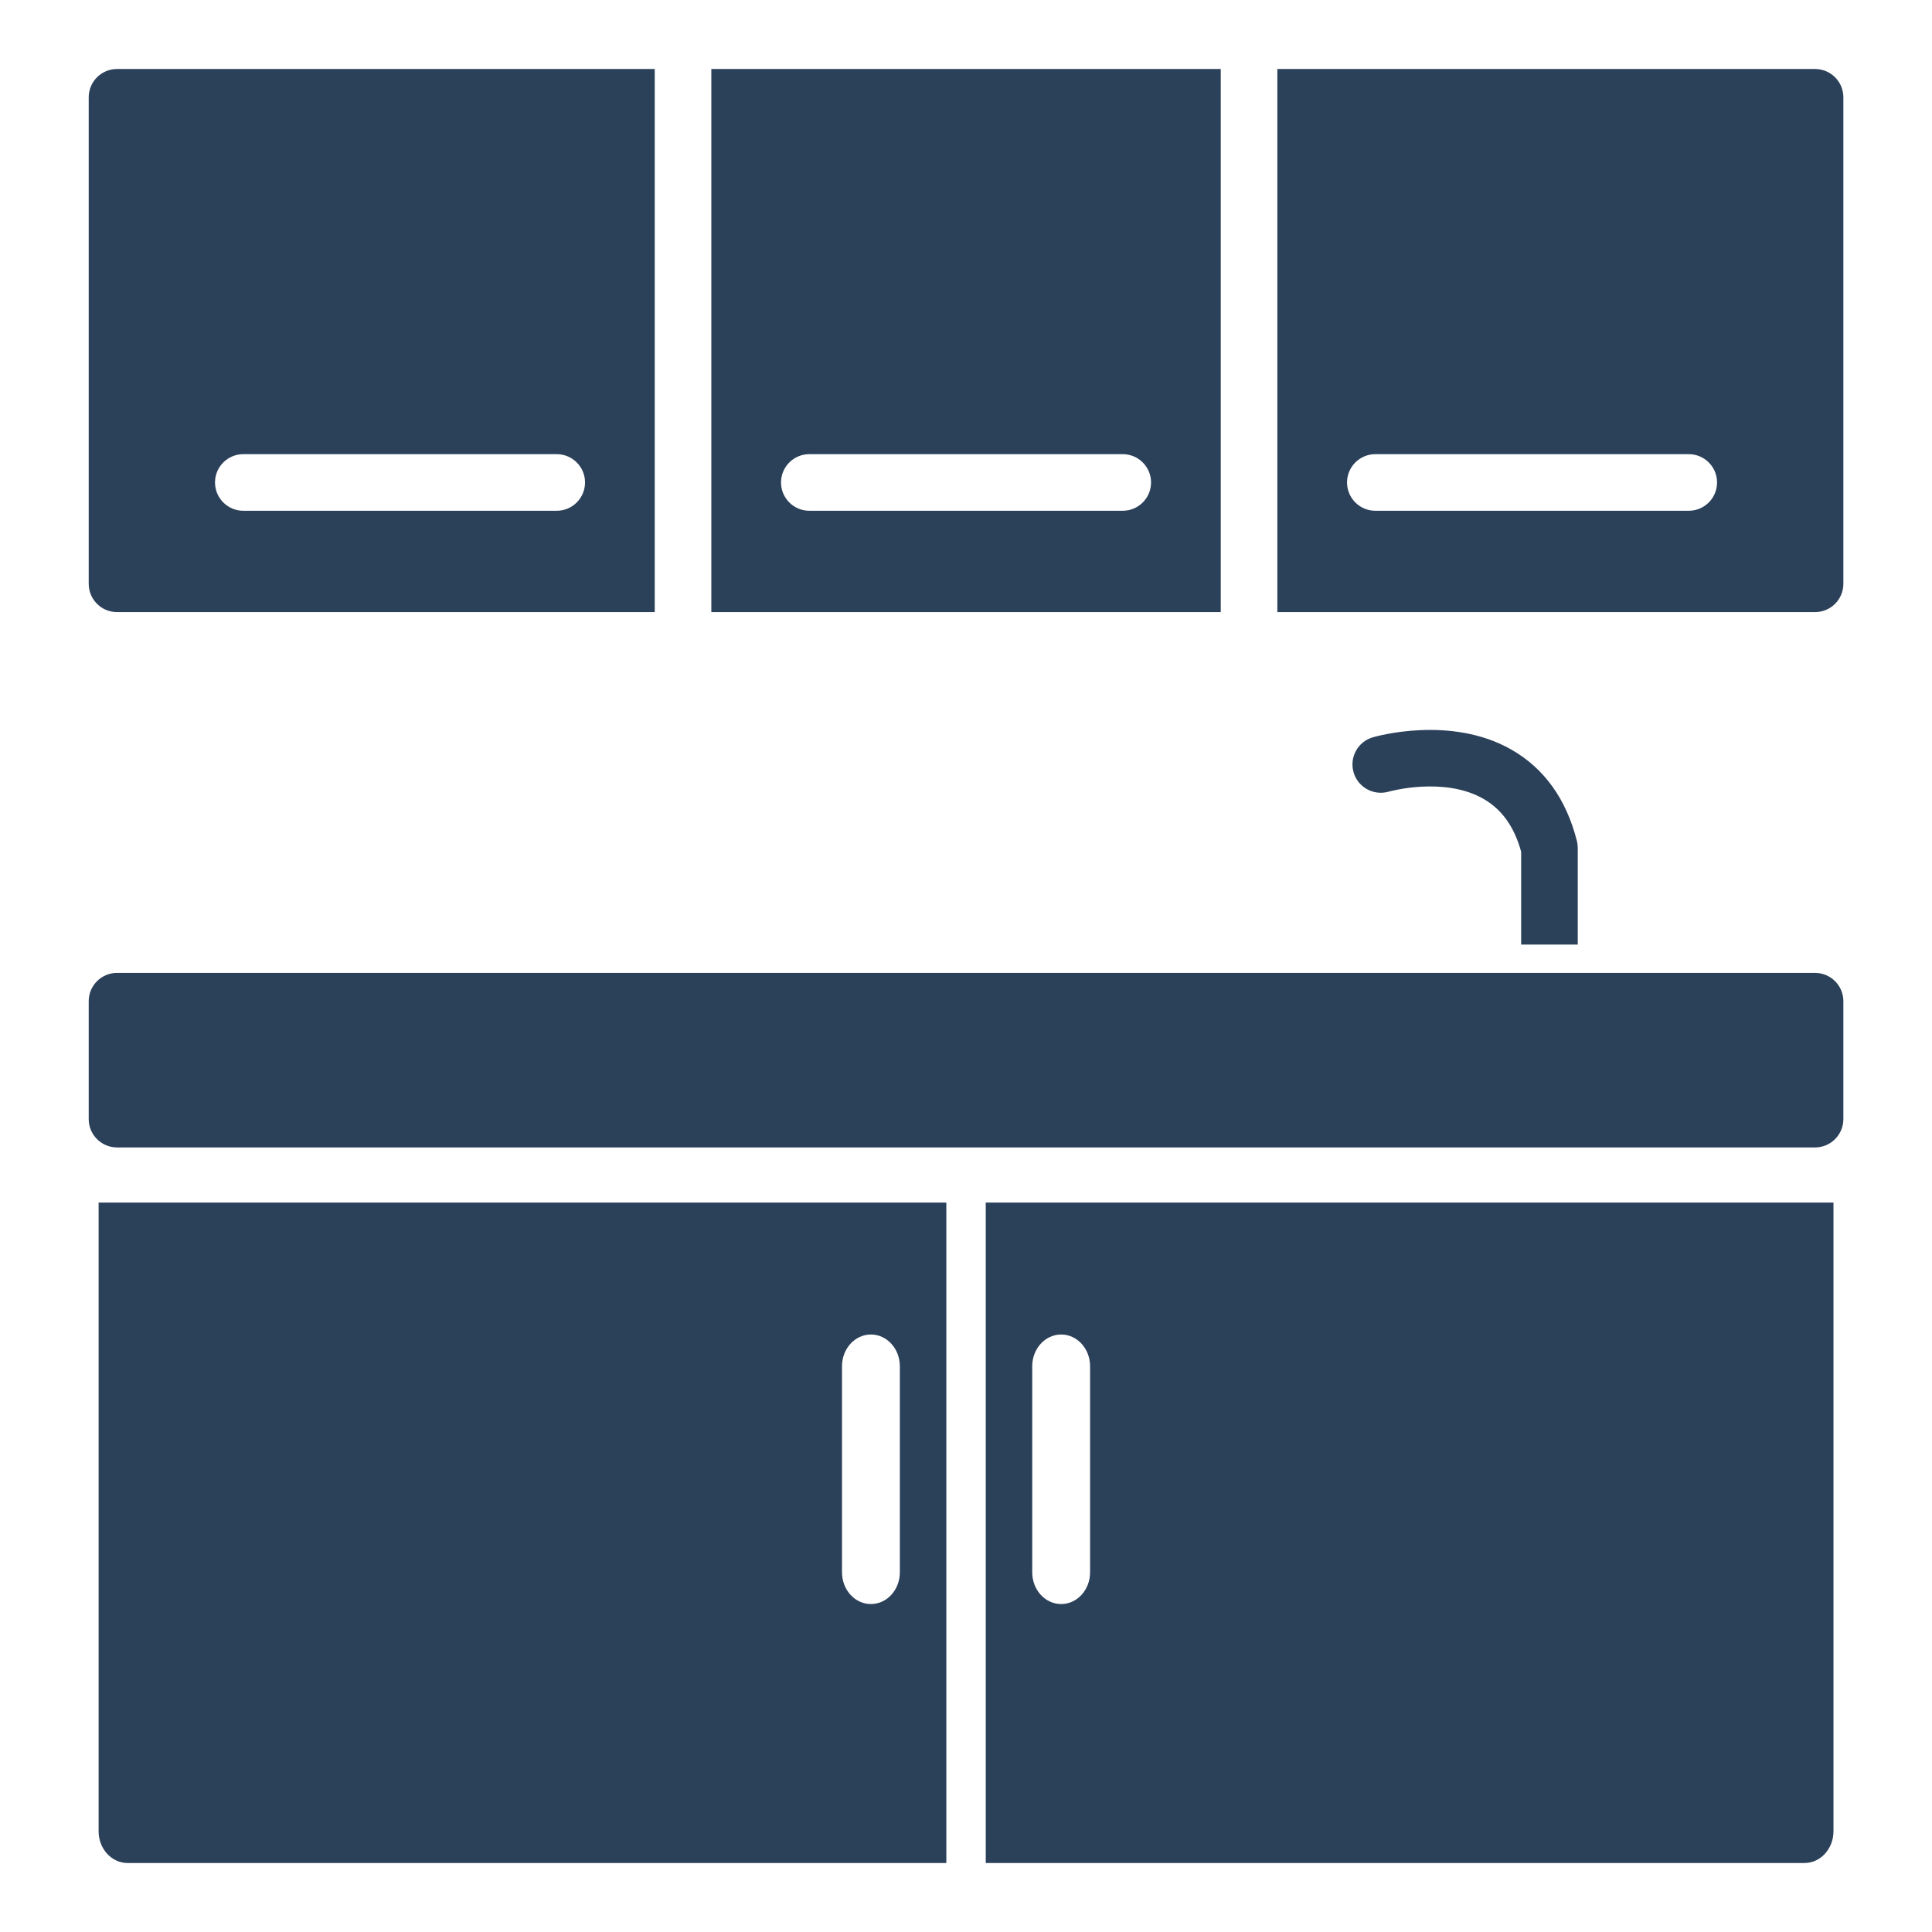
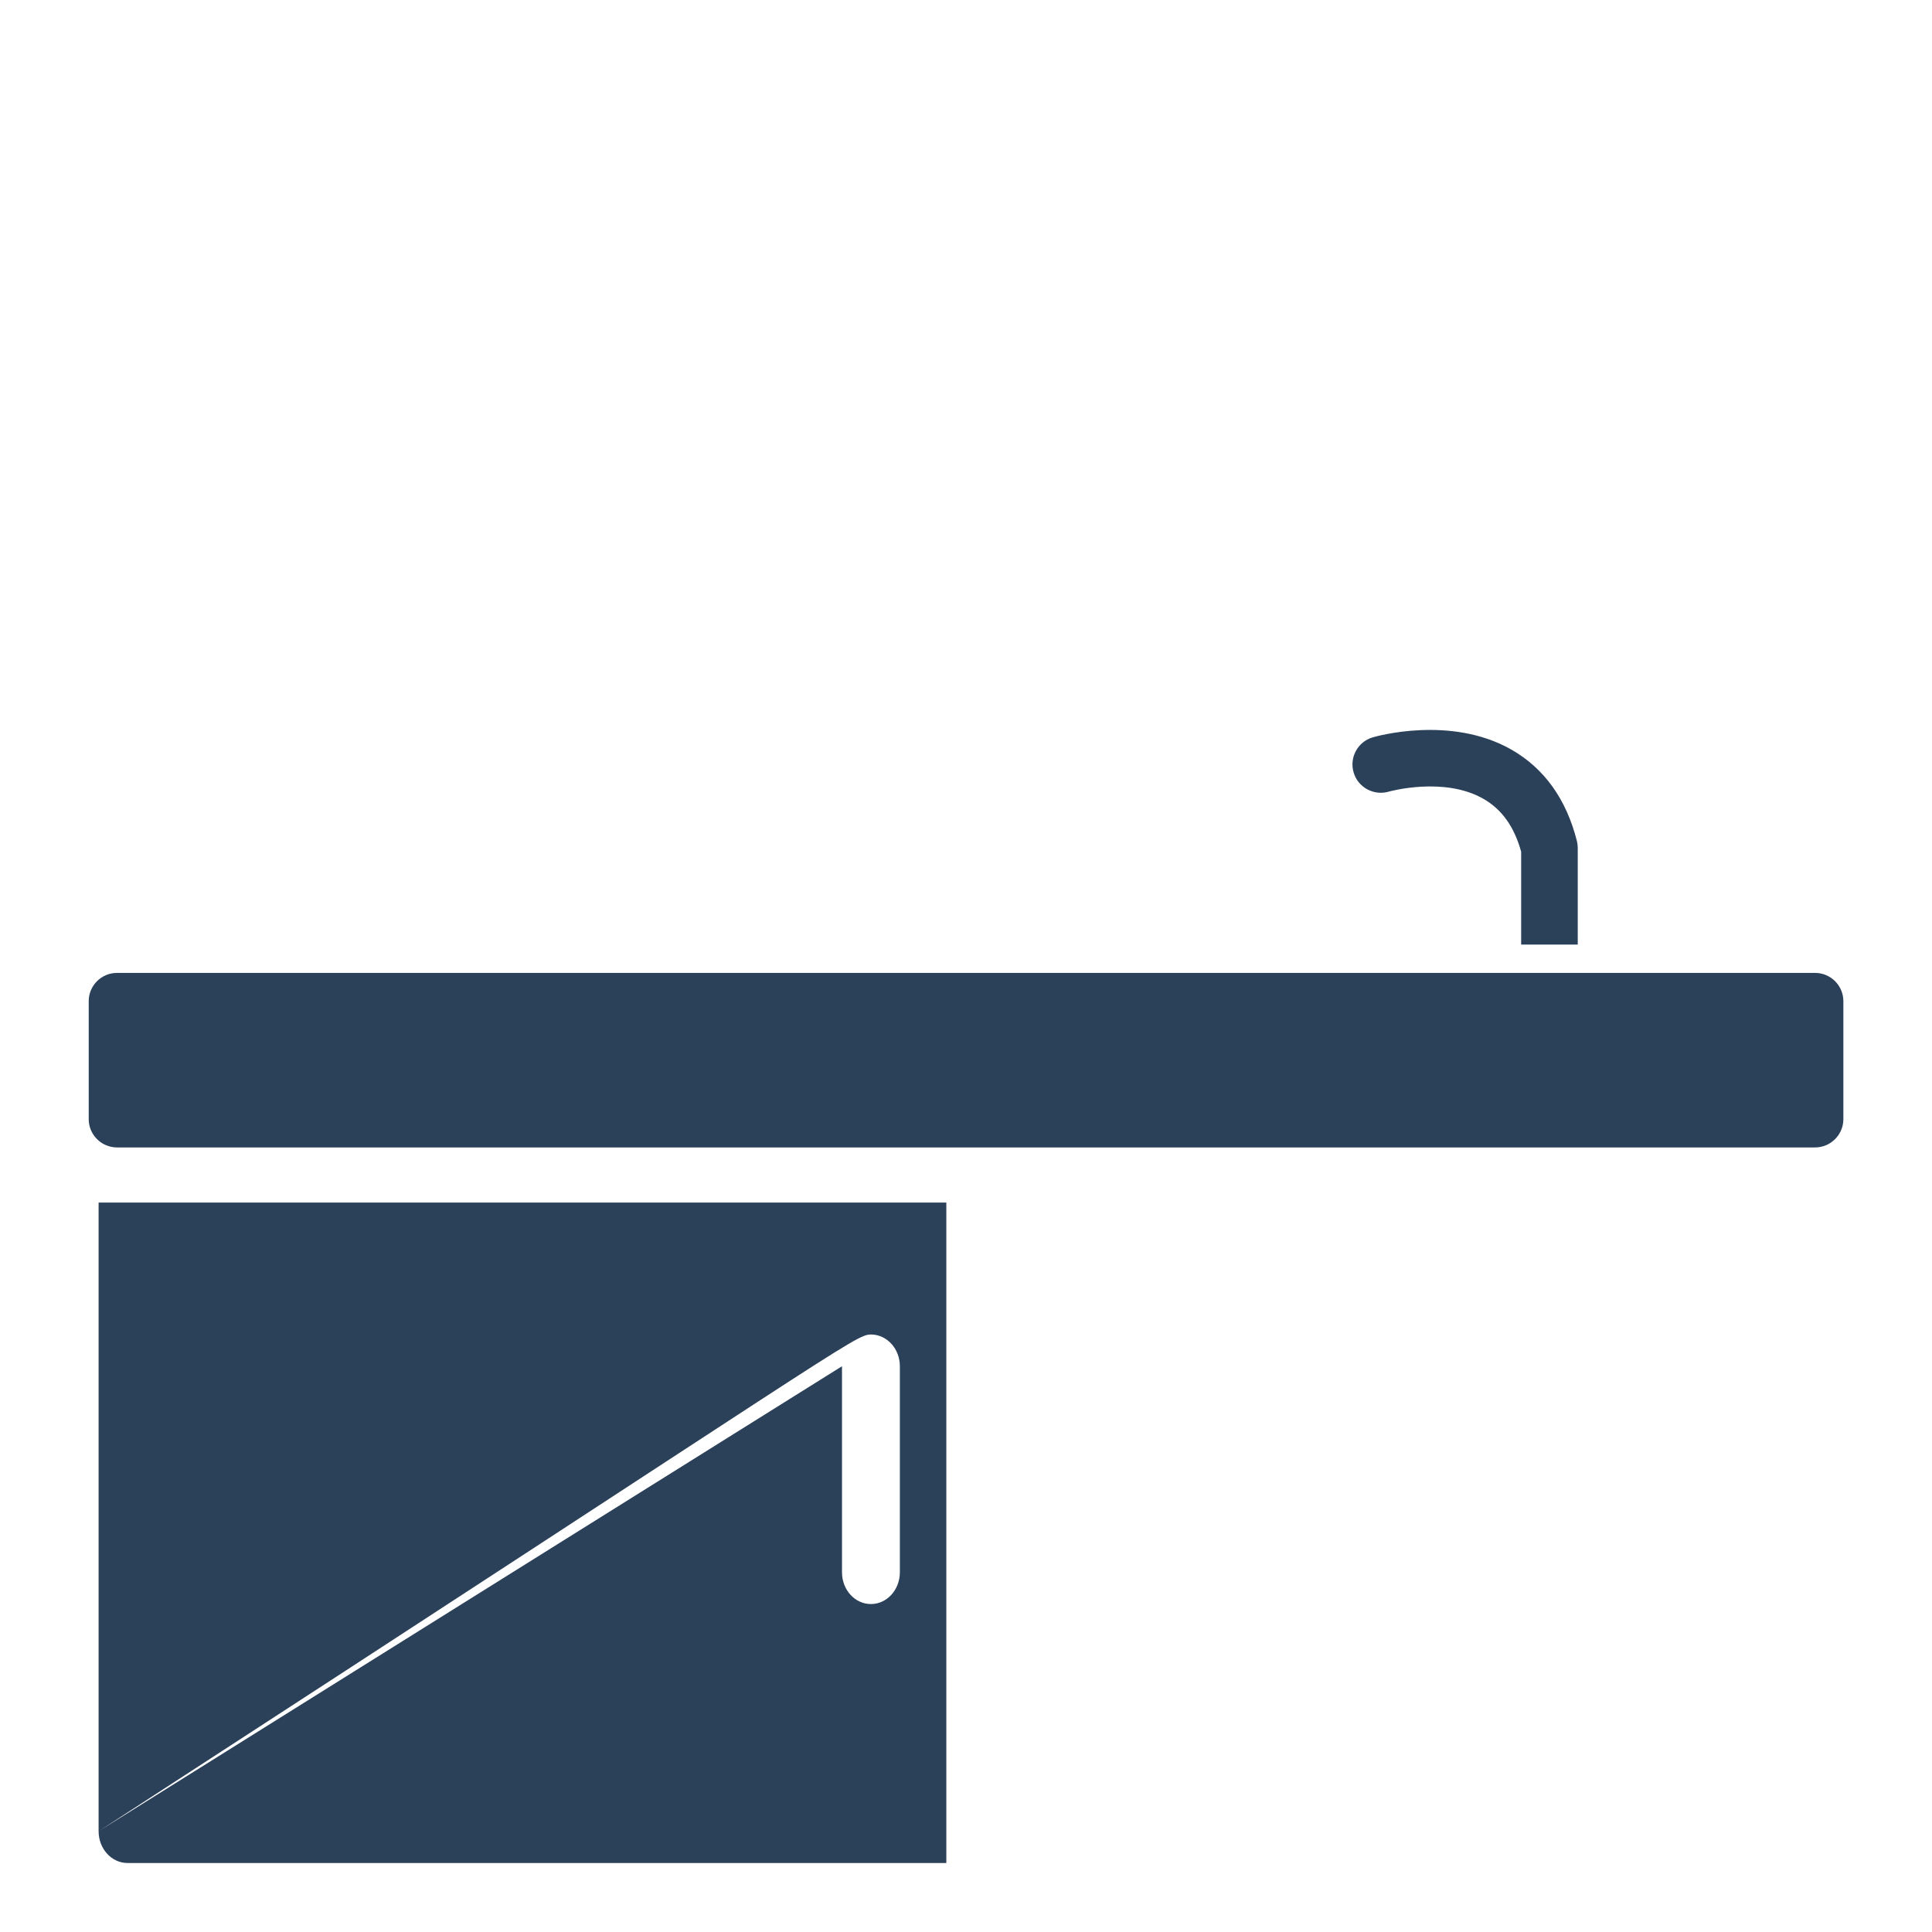
<svg xmlns="http://www.w3.org/2000/svg" width="98" height="98" viewBox="0 0 98 98" fill="none">
-   <path d="M5.002 92.89C5.002 93.779 5.659 94.5 6.469 94.5H48.002V61H5.002V92.89ZM42.71 69.302C42.71 68.413 43.365 67.692 44.177 67.692C44.987 67.692 45.645 68.413 45.645 69.302V79.755C45.645 80.644 44.987 81.365 44.177 81.365C43.365 81.365 42.71 80.644 42.71 79.755V69.302Z" fill="#2B4059" />
-   <path d="M5.936 31.049H33.211V3.5H5.936C5.143 3.5 4.5 4.143 4.5 4.936V29.614C4.5 30.406 5.143 31.049 5.936 31.049ZM12.342 23.037H28.24C29.032 23.037 29.676 23.68 29.676 24.472C29.676 25.265 29.032 25.908 28.24 25.908H12.342C11.55 25.908 10.906 25.265 10.906 24.472C10.906 23.68 11.55 23.037 12.342 23.037Z" fill="#2B4059" />
-   <path d="M61.922 3.5H36.082V31.049H61.922V3.5ZM56.951 25.908H41.053C40.26 25.908 39.617 25.265 39.617 24.472C39.617 23.68 40.26 23.037 41.053 23.037H56.951C57.743 23.037 58.387 23.68 58.387 24.472C58.387 25.265 57.743 25.908 56.951 25.908Z" fill="#2B4059" />
-   <path d="M92.068 3.5H64.793V31.049H92.068C92.861 31.049 93.504 30.406 93.504 29.614V4.936C93.504 4.143 92.861 3.5 92.068 3.5ZM85.662 25.908H69.764C68.971 25.908 68.328 25.265 68.328 24.472C68.328 23.68 68.971 23.037 69.764 23.037H85.662C86.454 23.037 87.097 23.68 87.097 24.472C87.097 25.265 86.454 25.908 85.662 25.908Z" fill="#2B4059" />
+   <path d="M5.002 92.89C5.002 93.779 5.659 94.5 6.469 94.5H48.002V61H5.002V92.89ZC42.71 68.413 43.365 67.692 44.177 67.692C44.987 67.692 45.645 68.413 45.645 69.302V79.755C45.645 80.644 44.987 81.365 44.177 81.365C43.365 81.365 42.71 80.644 42.71 79.755V69.302Z" fill="#2B4059" />
  <path d="M92.068 49.35H5.936C5.143 49.35 4.5 49.993 4.5 50.785V56.767C4.5 57.406 4.919 57.948 5.497 58.134C5.635 58.178 5.782 58.203 5.936 58.203H92.068C92.222 58.203 92.369 58.178 92.507 58.134C93.085 57.948 93.504 57.406 93.504 56.767V50.785C93.504 49.993 92.861 49.35 92.068 49.35Z" fill="#2B4059" />
-   <path d="M50.002 94.5H91.535C92.345 94.5 93.002 93.779 93.002 92.89V61H50.002V94.5ZM52.359 69.302C52.359 68.413 53.017 67.692 53.827 67.692C54.639 67.692 55.294 68.413 55.294 69.302V79.755C55.294 80.644 54.639 81.365 53.827 81.365C53.017 81.365 52.359 80.644 52.359 79.755V69.302Z" fill="#2B4059" />
  <path d="M77.16 47.914H80.031V43.016C80.031 42.898 80.017 42.779 79.989 42.664C79.451 40.536 78.331 38.974 76.66 38.021C73.582 36.267 69.791 37.355 69.63 37.402C68.872 37.626 68.439 38.421 68.661 39.179C68.881 39.938 69.678 40.375 70.438 40.157C70.466 40.149 73.246 39.37 75.249 40.522C76.184 41.058 76.809 41.937 77.16 43.202V47.914Z" fill="#2B4059" />
</svg>